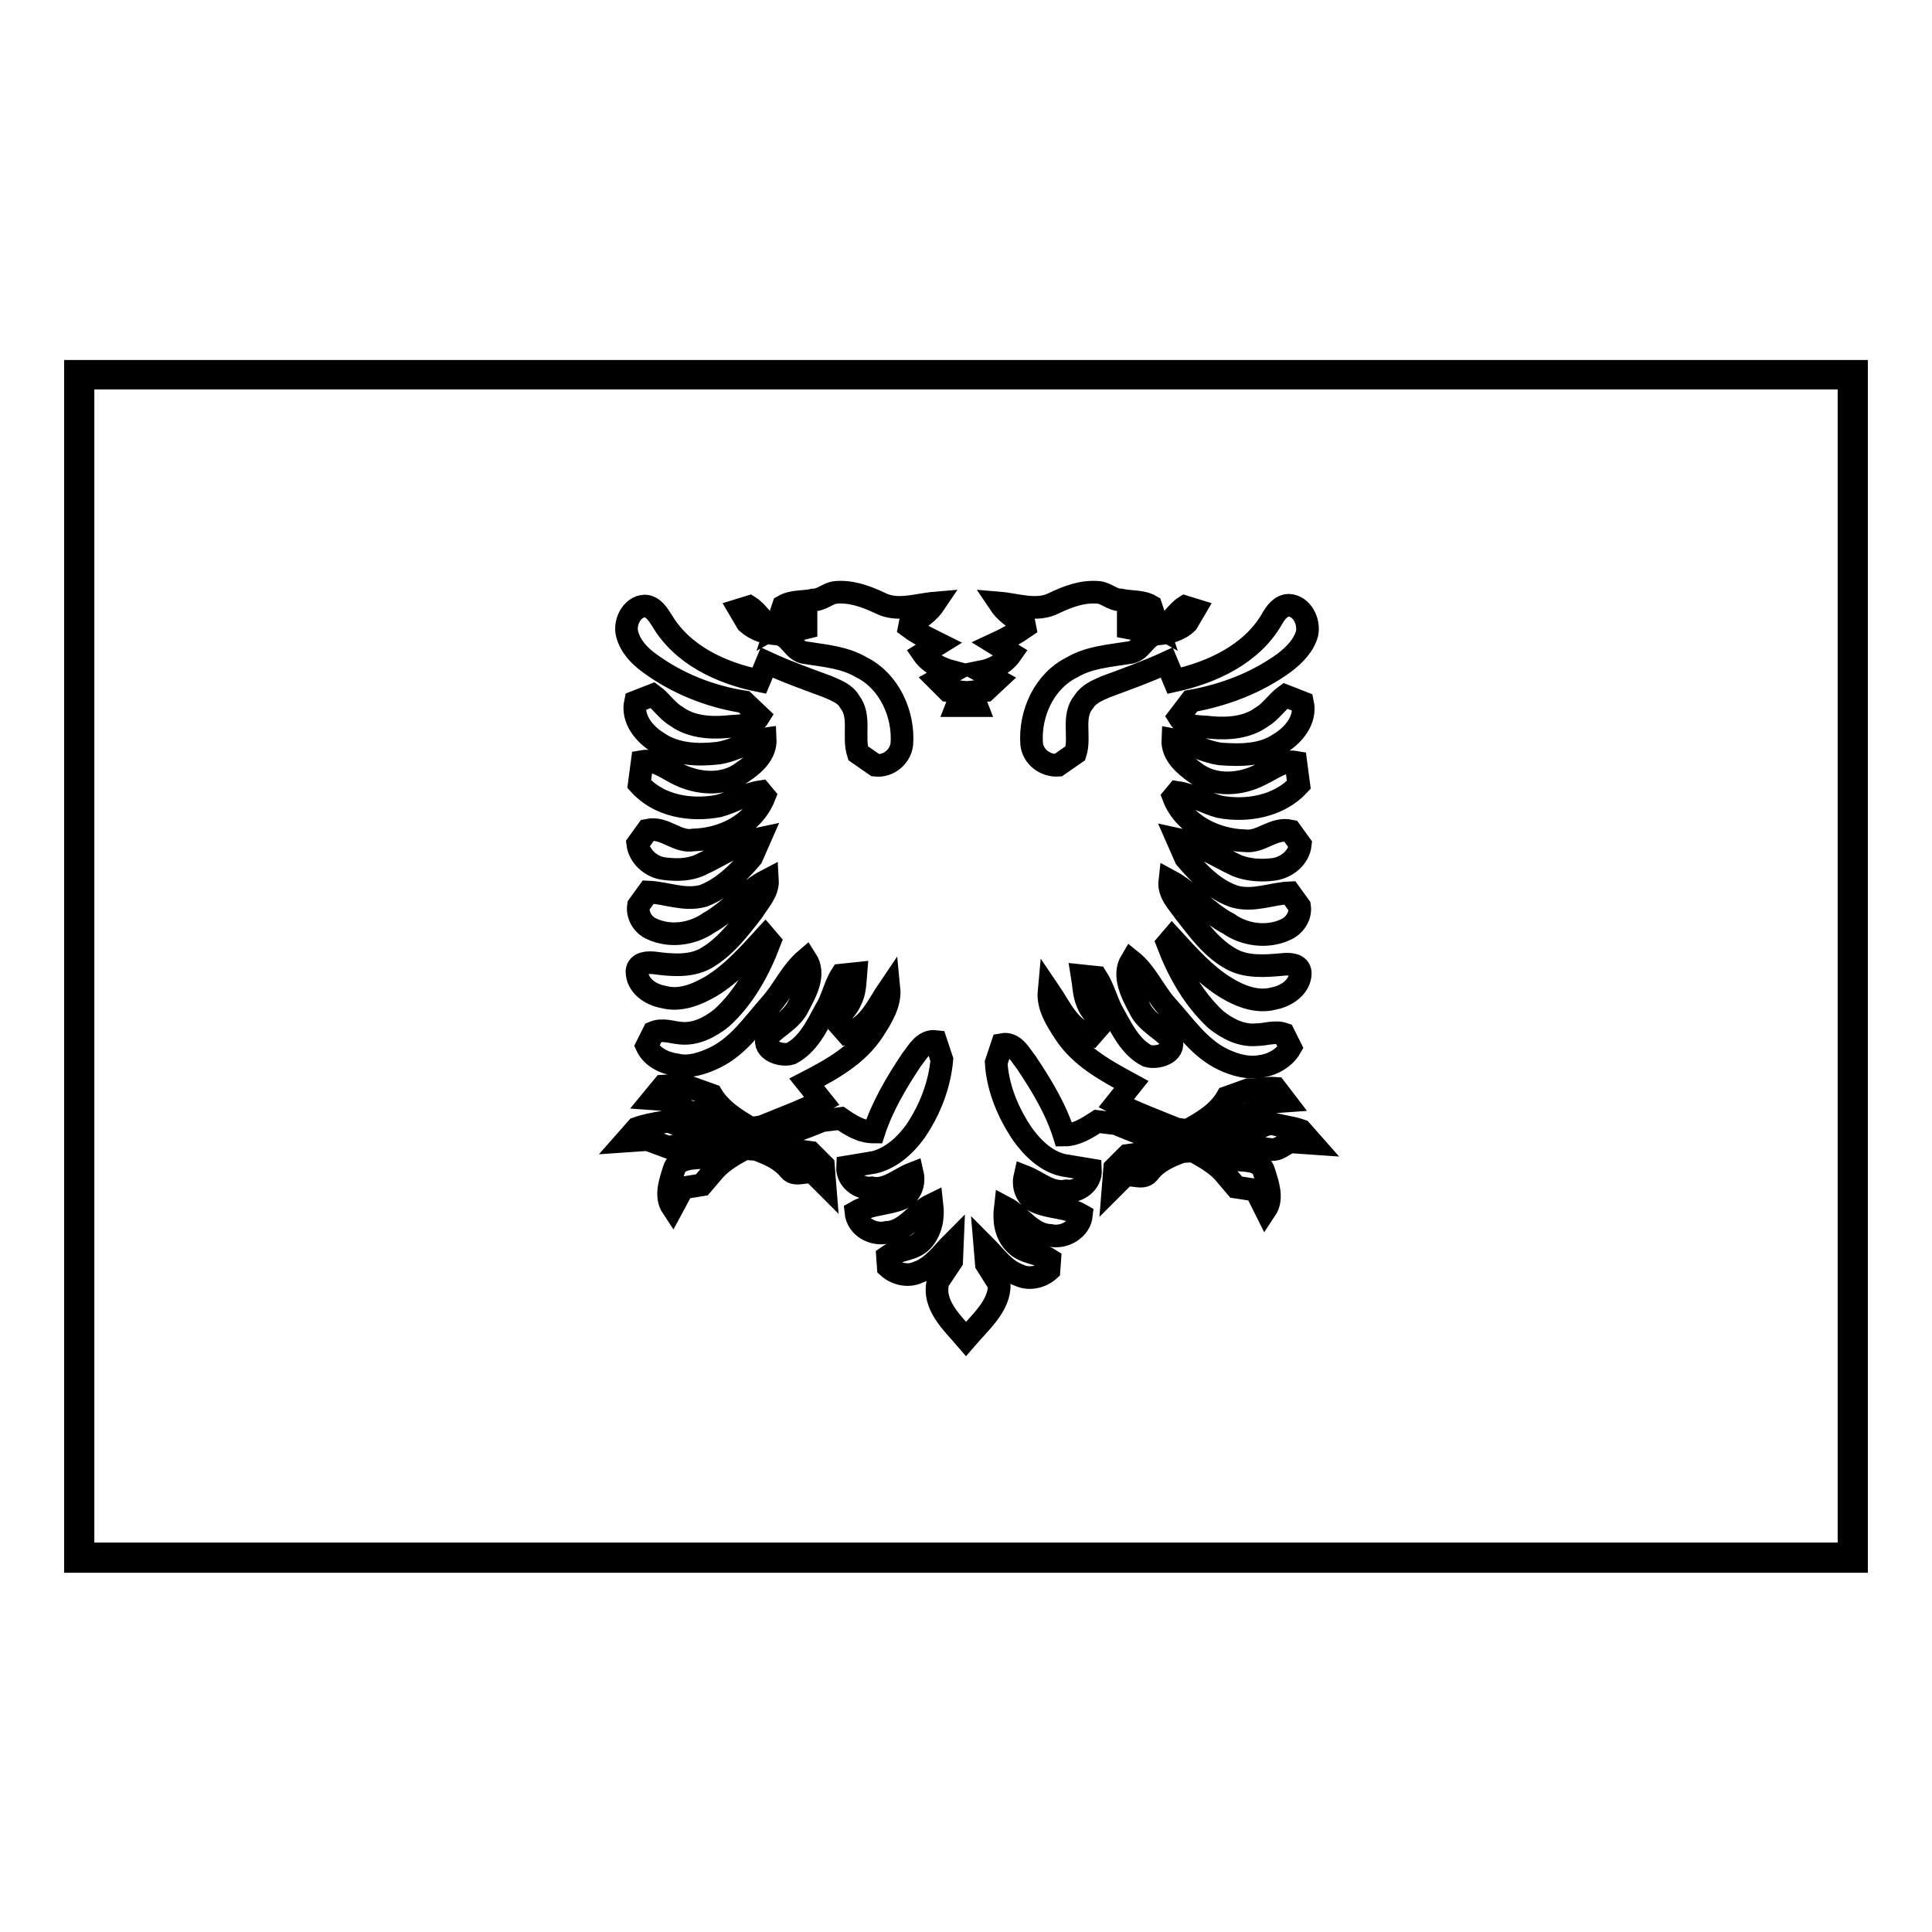
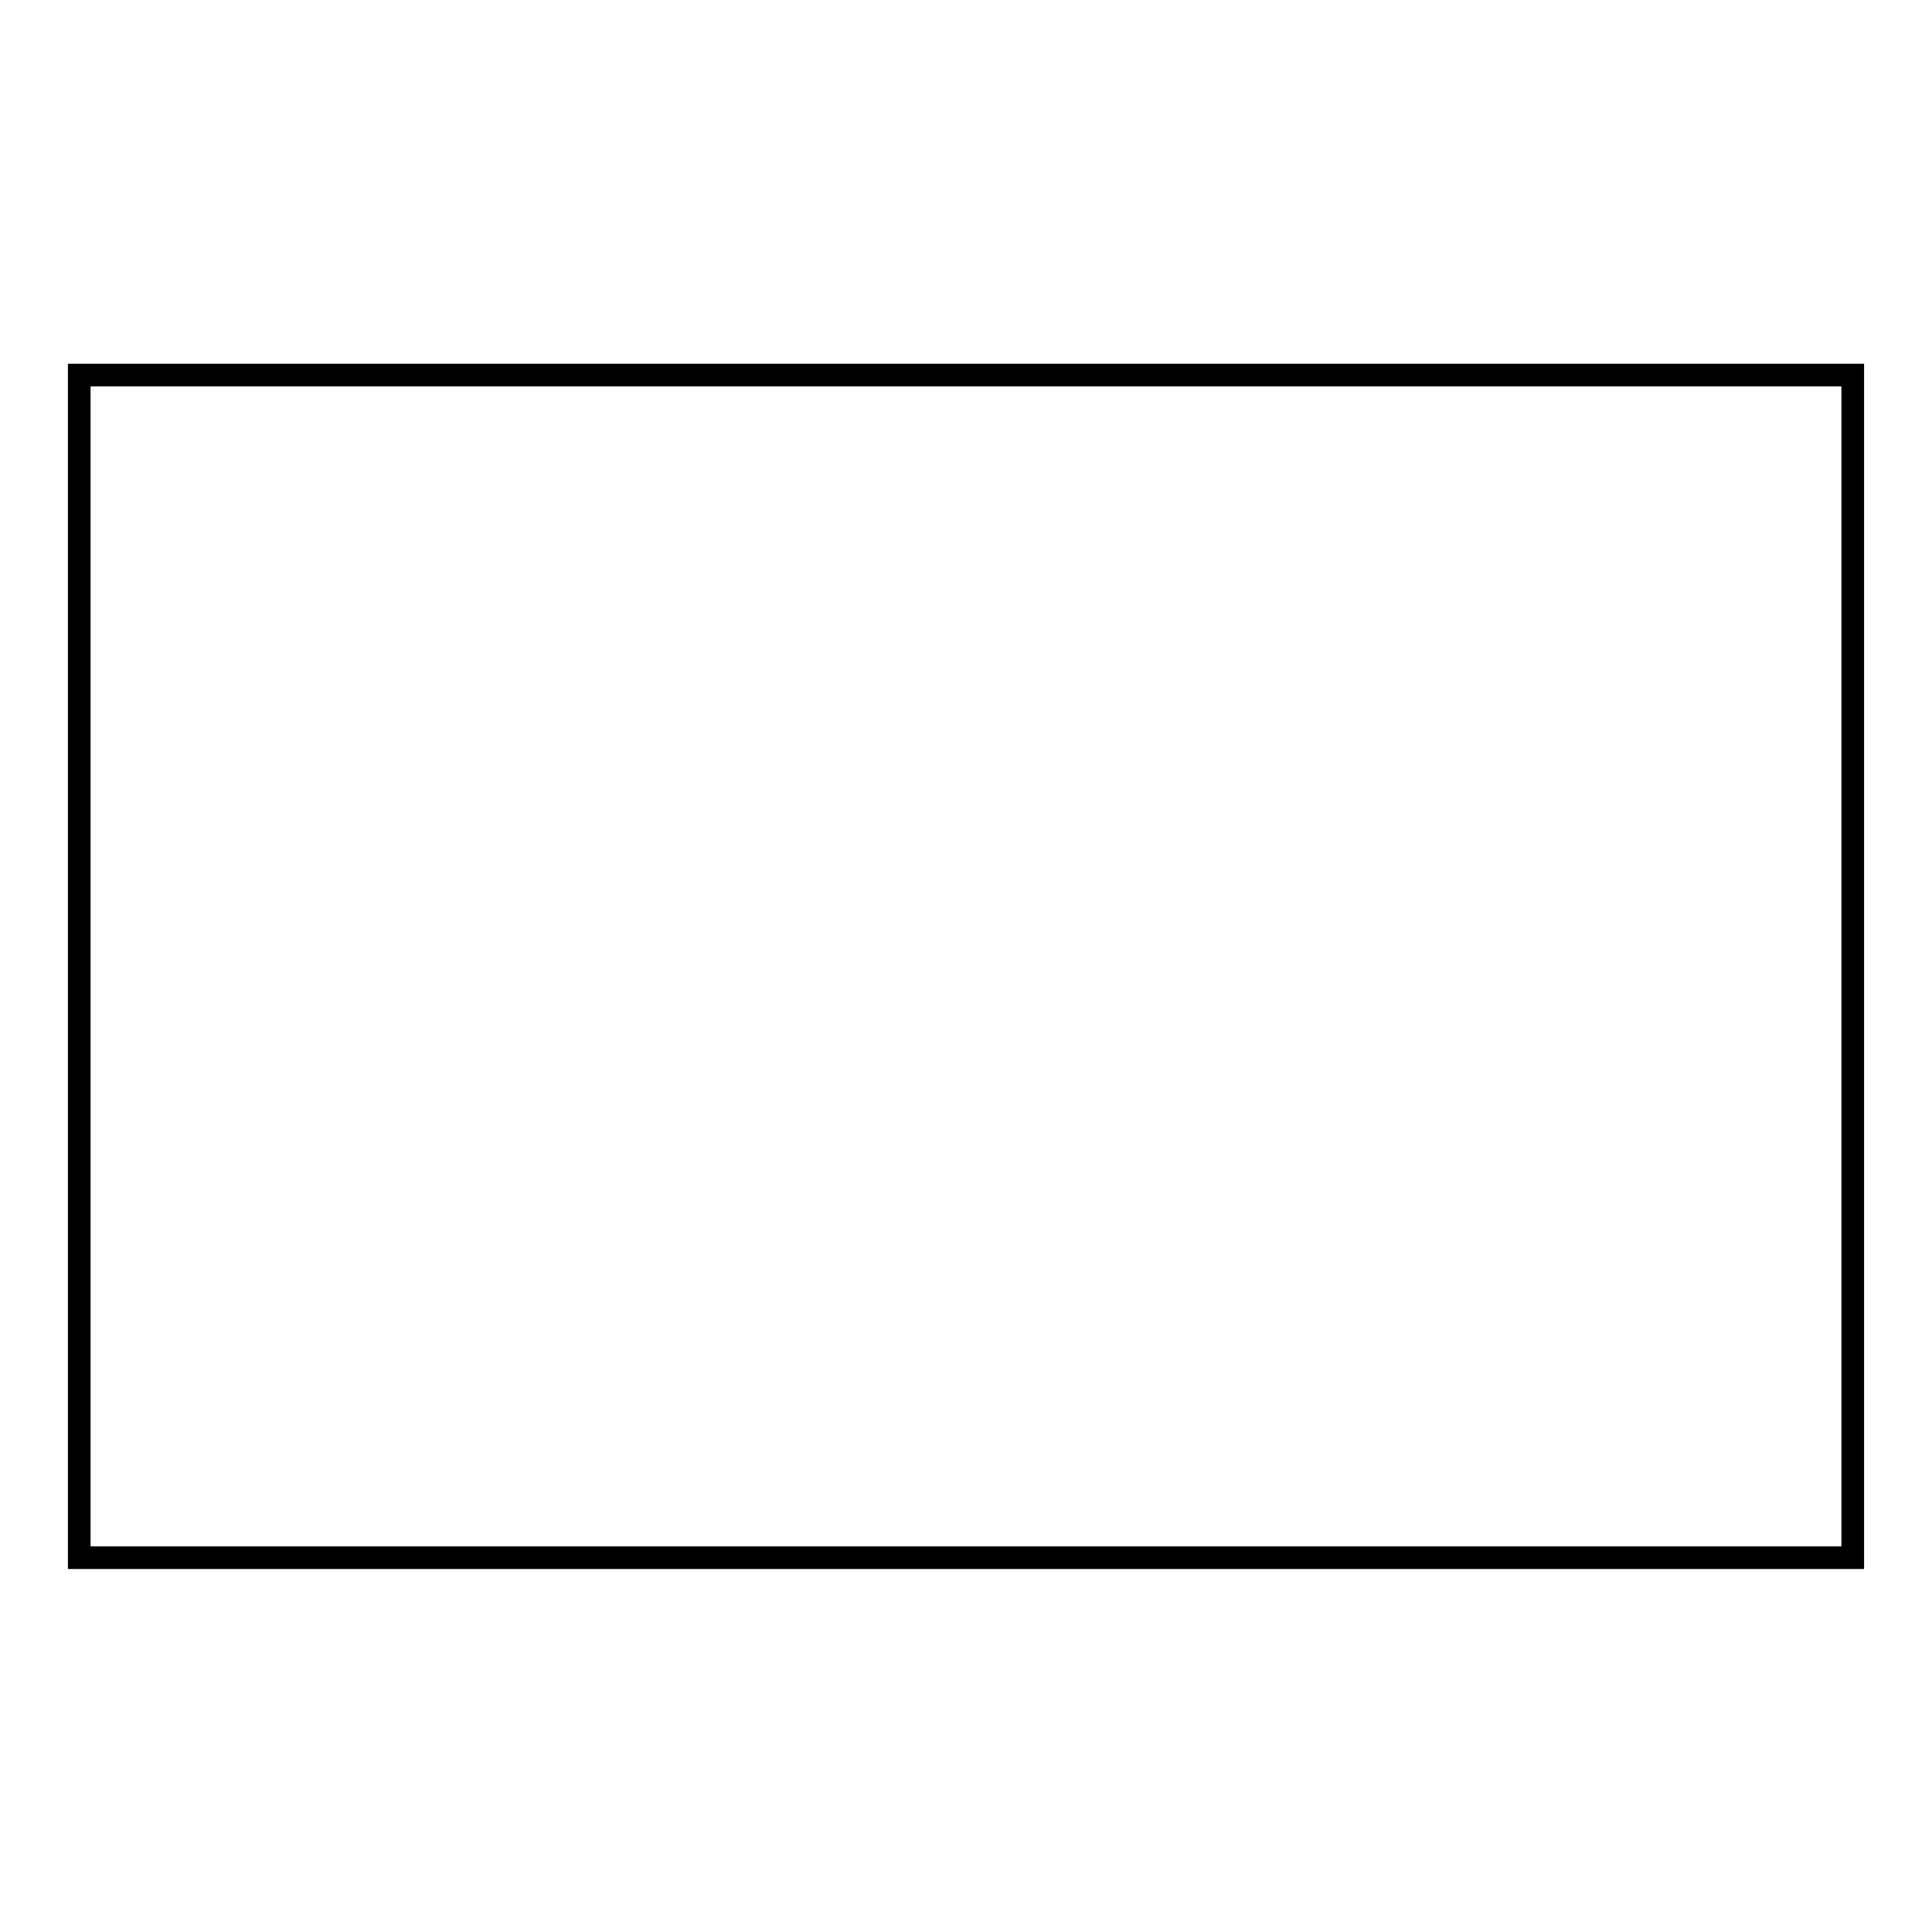
<svg xmlns="http://www.w3.org/2000/svg" version="1.1" x="0px" y="0px" viewBox="0 0 256 256" enable-background="new 0 0 256 256" xml:space="preserve">
  <g>
    <g>
-       <path stroke-width="3" fill-opacity="0" stroke="#000000" d="M10,206.8V49.2h236v157.2v0.5H10z M245.5,206.3v-0.5V206.3z M11,205.9h234V50.1H11V205.9z" />
      <path stroke-width="3" fill-opacity="0" stroke="#000000" d="M10.5,49.7h235v156.7h-235V49.7L10.5,49.7z" />
-       <path stroke-width="3" fill-opacity="0" stroke="#000000" d="M128,177.4c-1.8-2.1-4.5-4.5-3.7-7.6l1.8-2.7l0.1-2.4c-1.4,1.4-2.6,3.2-4.6,3.9c-1.3,0.6-2.9,0.2-3.9-0.7l-0.1-1.4c1.4-1,3.4-0.8,4.6-2.1c1.2-1.3,1.5-3.1,1.3-4.8c-2.1,1-3.5,3.6-6,3.7c-1.8,0.4-3.9-0.7-4.1-2.7c1.9-1.1,4.2-1,6.1-1.8c1.2-0.6,1.7-2,1.4-3.3c-1.8,0.7-3.4,2.3-5.4,1.9c-1.6,0.2-3.3-1.1-3.2-2.8c1.2-0.2,2.5-0.4,3.6-0.6c2.3-0.6,4.1-2.3,5.4-4.1c1.9-2.8,3.2-6.1,3.5-9.5l-0.8-2.4c-1.6-0.2-2.4,1.4-3.2,2.4c-2,3-3.9,6.2-5,9.6c-1.7,0-3.1-0.9-4.4-1.8l-2.5,0.3c-2.3,1-4.7,1.7-7,2.8l2.6,1l2.9,0.4l1.7,1.7l0.2,2.5l-1.2-1.2c-0.9-1-2.6,0.4-3.5-0.7c-1.1-1.4-2.8-2.1-4.4-2.7l-1.5-0.1c-1.5,0.8-2.9,1.6-4,2.8l-1.7,2l-2.5,0.4l-1.4,2.6c-1-1.5-0.3-3.4,0.2-5c0.4-1.4,2-1.5,3.3-1.6c1.7,0.1,3-1,4.3-2c-2.8,0-5.6,0.2-8.4,0.6l-2.7-1l-2.9,0.2l1.5-1.7c1.1-0.4,2.3-0.6,3.4-0.8c1.3-0.4,2.4,0.8,3.6,1c1.9,0.3,3.8,0.4,5.7,0.3c-1.6-1.3-3.3-2.5-5.3-2.6c-1.1,0-1.6-1.2-2.5-1.6l-2.8-0.2l1.4-1.7c1.2-0.1,2.4,0.3,3.6,0.2l2.8,1c1.2,2,3.3,3.3,5.2,4.4l1.4-0.2c2.7-1.1,5.4-2.1,8-3.4l-2-2.5c3.3-1.7,6.7-3.6,8.8-6.8c1.1-1.7,2.3-3.6,2.1-5.6c-1.5,2.2-2.7,5.2-5.6,5.9l-1.4-1.6c0.6-1,1.5-1.7,1.9-2.7c0.6-1.1,0.6-2.4,0.7-3.6l-1.9,0.2c-0.9,1.4-1.2,3.2-2.1,4.6c-1.2,2.2-2.3,4.6-4.6,5.8c-1.3,0.4-3.7-0.4-3.2-2.1c1.3-1.5,3.3-2.3,4.2-4.2c1-1.9,2.3-4.2,1-6.2c-2,1.7-3,4.1-4.7,6c-2.3,2.6-4.3,5.6-7.5,7.1c-1.5,0.7-3.3,1.3-4.9,0.9c-1.6-0.2-3.3-1-4-2.5l0.9-1.8c1.2-0.5,2.4,0,3.6,0.1c2,0.2,3.9-0.8,5.4-2c3-2.7,5-6.4,6.4-10.1l-0.6-0.7c-2.2,2.4-4.4,4.9-7.2,6.6c-1.9,1.1-4.1,2-6.3,1.4c-1.7-0.3-3.5-1.5-3.5-3.4c0.1-1.2,1.5-1.2,2.4-1.1c2.2,0.3,4.7,0.5,6.7-0.6c2.6-1.5,4.4-3.9,6.2-6.2c0.8-1.3,2.1-2.6,2-4.2c-2.9,1.5-5,4.1-7.8,5.7c-2.2,1.5-5.1,1.9-7.5,0.8c-1.2-0.5-2-1.8-1.8-3.1l1.3-1.8c2.4,0.1,4.8,1.2,7.3,0.5c2.6-1,4.6-3,6.4-5.1l1.1-2.5c-2.9,0.6-5.3,2.3-7.9,3.5c-1.5,0.7-3.2,0.7-4.8,0.5c-1.7-0.2-3.3-1.6-3.5-3.3l1.3-1.8c2.3-0.5,3.9,1.7,6.1,1.3c3.8-0.1,7.9-2,9.4-5.8l-0.5-0.6c-2,0.3-3.7,1.4-5.6,1.9c-3.7,0.7-7.9,0-10.5-2.9l0.4-3c1.7-0.3,3.2,0.9,4.6,1.6c2.7,1.4,6.2,1.7,8.7-0.2c1.5-1,3.1-2.4,3-4.4c-2.2,0.3-4.1,1.6-6.3,1.9c-2.6,0.3-5.6,0.2-7.9-1.4c-1.8-1.1-3.5-3.1-3-5.4l2.3-0.9c1.1,0.8,1.9,2.1,3.1,2.8c1.9,1.4,4.4,1.6,6.7,1.4c1.5-0.2,3.4,0.1,4.3-1.4L98.6,93c-4.5-0.7-8.8-2.4-12.5-5.1c-1.4-1-2.6-2.3-3-3.9c-0.4-1.5,0.6-3.6,2.3-3.7c1.1,0,1.8,1.1,2.3,1.9c2.7,4.6,7.9,7,12.9,8l1-2.4c2.6,1.2,5.4,2.2,8.1,3.2c1.1,0.5,2.3,0.9,2.9,2c1.5,1.9,0.4,4.6,1.1,6.8l2.3,1.6c1.7,0.2,3.3-1.1,3.5-2.8c0.3-4-1.7-8.4-5.4-10.2c-2.2-1.3-4.8-1.5-7.3-1.9c-1.7-0.1-2.1-2.4-3.9-2.5c-1.4-0.1-2.8-0.5-3.9-1.5l-1-1.7l1.3-0.4c1.1,0.7,1.7,2,2.9,2.6c1.5,0.5,3.1,0.6,4.6,0.2v-1l-1.8-0.4l-2.1,1.2l0.9-2.7c1.2-0.7,2.7-0.5,4-0.8c1.1,0,1.9-0.9,2.9-1c2-0.2,4,0.5,5.9,1.4c2.3,1.2,4.9,0.2,7.3,0c-0.8,1.2-2,2.1-3.3,2.7l-0.1,0.5c1.2,0.9,2.5,1.5,3.9,2.2l-2.1,1.3c0.9,1.3,2.4,2,3.9,2.4l-2,1.1l1.4,1.4l1.9,0.2l-0.7,1.8l1.3,0l1.3,0l-0.7-1.8l1.9-0.2l1.5-1.4l-2-1.1c1.5-0.3,3-1.1,3.9-2.4l-2.1-1.3c1.3-0.6,2.6-1.3,3.9-2.2l-0.1-0.5c-1.3-0.6-2.5-1.5-3.3-2.7c2.4,0.2,5,1.2,7.3,0c1.9-0.9,3.8-1.6,5.9-1.4c1,0.1,1.8,1,2.9,1c1.3,0.3,2.8,0.1,4,0.8l0.9,2.7l-2.1-1.2l-1.8,0.4v1c1.5,0.3,3.1,0.2,4.6-0.2c1.2-0.6,1.8-1.9,2.9-2.6l1.3,0.4l-1,1.7c-1,1-2.5,1.4-3.9,1.5c-1.7,0.1-2.1,2.4-3.9,2.5c-2.5,0.4-5.2,0.6-7.4,1.9c-3.7,1.8-5.7,6.1-5.4,10.2c0.2,1.7,1.8,2.9,3.5,2.8l2.3-1.6c0.7-2.2-0.5-4.9,1.1-6.8c0.7-1.1,1.8-1.5,2.9-2c2.7-1,5.5-2,8.1-3.2l1,2.4c5-1.1,10.2-3.5,12.9-8.1c0.5-0.9,1.2-1.9,2.3-1.9c1.7,0.1,2.7,2.1,2.4,3.7c-0.4,1.6-1.7,2.9-3,3.9c-3.7,2.7-8,4.3-12.4,5.1l-1.6,2.1c0.9,1.5,2.9,1.2,4.3,1.4c2.3,0.2,4.8,0,6.7-1.4c1.2-0.7,2-2,3.1-2.8l2.3,0.9c0.5,2.3-1.2,4.3-3,5.4c-2.3,1.6-5.2,1.6-7.9,1.4c-2.2-0.3-4.1-1.5-6.3-1.9c-0.1,2,1.6,3.4,3,4.4c2.5,1.9,6.1,1.6,8.7,0.2c1.5-0.7,2.9-1.9,4.6-1.6l0.4,3c-2.6,2.8-6.8,3.6-10.5,2.9c-1.9-0.5-3.6-1.6-5.6-1.9l-0.5,0.6c1.4,3.7,5.6,5.7,9.4,5.8c2.2,0.3,3.8-1.8,6.1-1.3l1.3,1.8c-0.2,1.8-1.9,3.1-3.6,3.3c-1.6,0.2-3.3,0.1-4.8-0.5c-2.6-1.2-5.1-2.9-7.9-3.5l1.1,2.5c1.8,2.1,3.8,4.2,6.5,5.1c2.5,0.7,4.9-0.4,7.3-0.5l1.3,1.8c0.2,1.3-0.7,2.6-1.9,3.1c-2.4,1.1-5.4,0.7-7.5-0.8c-2.9-1.5-5-4.2-7.8-5.7c-0.2,1.7,1.1,2.9,2,4.2c1.8,2.3,3.6,4.8,6.2,6.2c2,1.1,4.5,0.9,6.7,0.7c0.9-0.1,2.3-0.1,2.4,1.1c0,1.9-1.9,3.1-3.5,3.4c-2.2,0.6-4.5-0.3-6.3-1.4c-2.8-1.7-5-4.2-7.2-6.6l-0.6,0.7c1.4,3.7,3.4,7.3,6.4,10.1c1.5,1.2,3.4,2.2,5.4,2c1.2,0,2.4-0.5,3.6-0.1l0.9,1.8c-0.8,1.4-2.4,2.3-4,2.5c-1.7,0.3-3.4-0.2-4.9-0.9c-3.2-1.5-5.2-4.6-7.5-7.1c-1.7-1.9-2.7-4.4-4.7-6c-1.2,2,0.1,4.4,1.1,6.3c0.9,1.9,2.9,2.7,4.2,4.2c0.6,1.8-1.9,2.5-3.2,2.1c-2.3-1.2-3.4-3.7-4.6-5.8c-0.8-1.5-1.2-3.2-2.1-4.6l-1.9-0.2c0.2,1.2,0.2,2.5,0.7,3.6c0.4,1.1,1.3,1.8,1.9,2.7l-1.4,1.6c-2.9-0.7-4.1-3.7-5.6-5.9c-0.2,2.1,1,3.9,2.1,5.6c2.1,3.2,5.5,5,8.8,6.8l-2,2.5c2.6,1.3,5.3,2.3,8,3.4l1.4,0.2c2-1.1,4.1-2.3,5.3-4.4l2.8-1c1.2,0.1,2.4-0.3,3.6-0.2l1.3,1.7l-2.8,0.2c-1,0.3-1.4,1.5-2.5,1.6c-2.1,0.1-3.8,1.3-5.3,2.6c1.9,0,3.8,0,5.7-0.3c1.2-0.2,2.3-1.4,3.6-1c1.2,0.3,2.3,0.4,3.4,0.8l1.5,1.7l-2.9-0.2c-0.9,0.3-1.6,1.2-2.7,1c-2.8-0.4-5.6-0.6-8.4-0.6c1.3,0.9,2.6,2.1,4.3,2c1.2,0.1,2.9,0.1,3.3,1.6c0.5,1.6,1.2,3.5,0.2,5l-1.3-2.6l-2.6-0.4l-1.7-2c-1.1-1.2-2.6-2-4-2.8l-1.5,0.1c-1.6,0.6-3.3,1.3-4.4,2.8c-0.9,1.1-2.6-0.3-3.5,0.7l-1.2,1.2l0.2-2.5l1.7-1.7l2.9-0.4l2.6-1c-2.3-1-4.7-1.8-7-2.8l-2.5-0.3c-1.4,0.9-2.8,1.8-4.4,1.8c-1.1-3.5-3-6.6-5-9.6c-0.8-1-1.6-2.7-3.2-2.4l-0.8,2.4c0.2,3.4,1.6,6.7,3.5,9.5c1.3,1.8,3.1,3.6,5.4,4.1c1.2,0.2,2.4,0.4,3.6,0.6c0.1,1.7-1.6,3-3.2,2.8c-2.1,0.4-3.7-1.2-5.5-1.9c-0.3,1.3,0.2,2.7,1.4,3.3c1.9,0.9,4.2,0.7,6.1,1.8c-0.2,1.9-2.3,3.1-4.1,2.7c-2.6-0.1-3.9-2.6-6-3.7c-0.2,1.7,0,3.5,1.3,4.8c1.2,1.3,3.2,1.2,4.6,2.1l-0.1,1.4c-1,0.9-2.6,1.3-3.9,0.7c-2-0.7-3.2-2.5-4.6-3.9l0.2,2.4l1.7,2.7C132.5,173,129.8,175.3,128,177.4z" />
    </g>
  </g>
</svg>